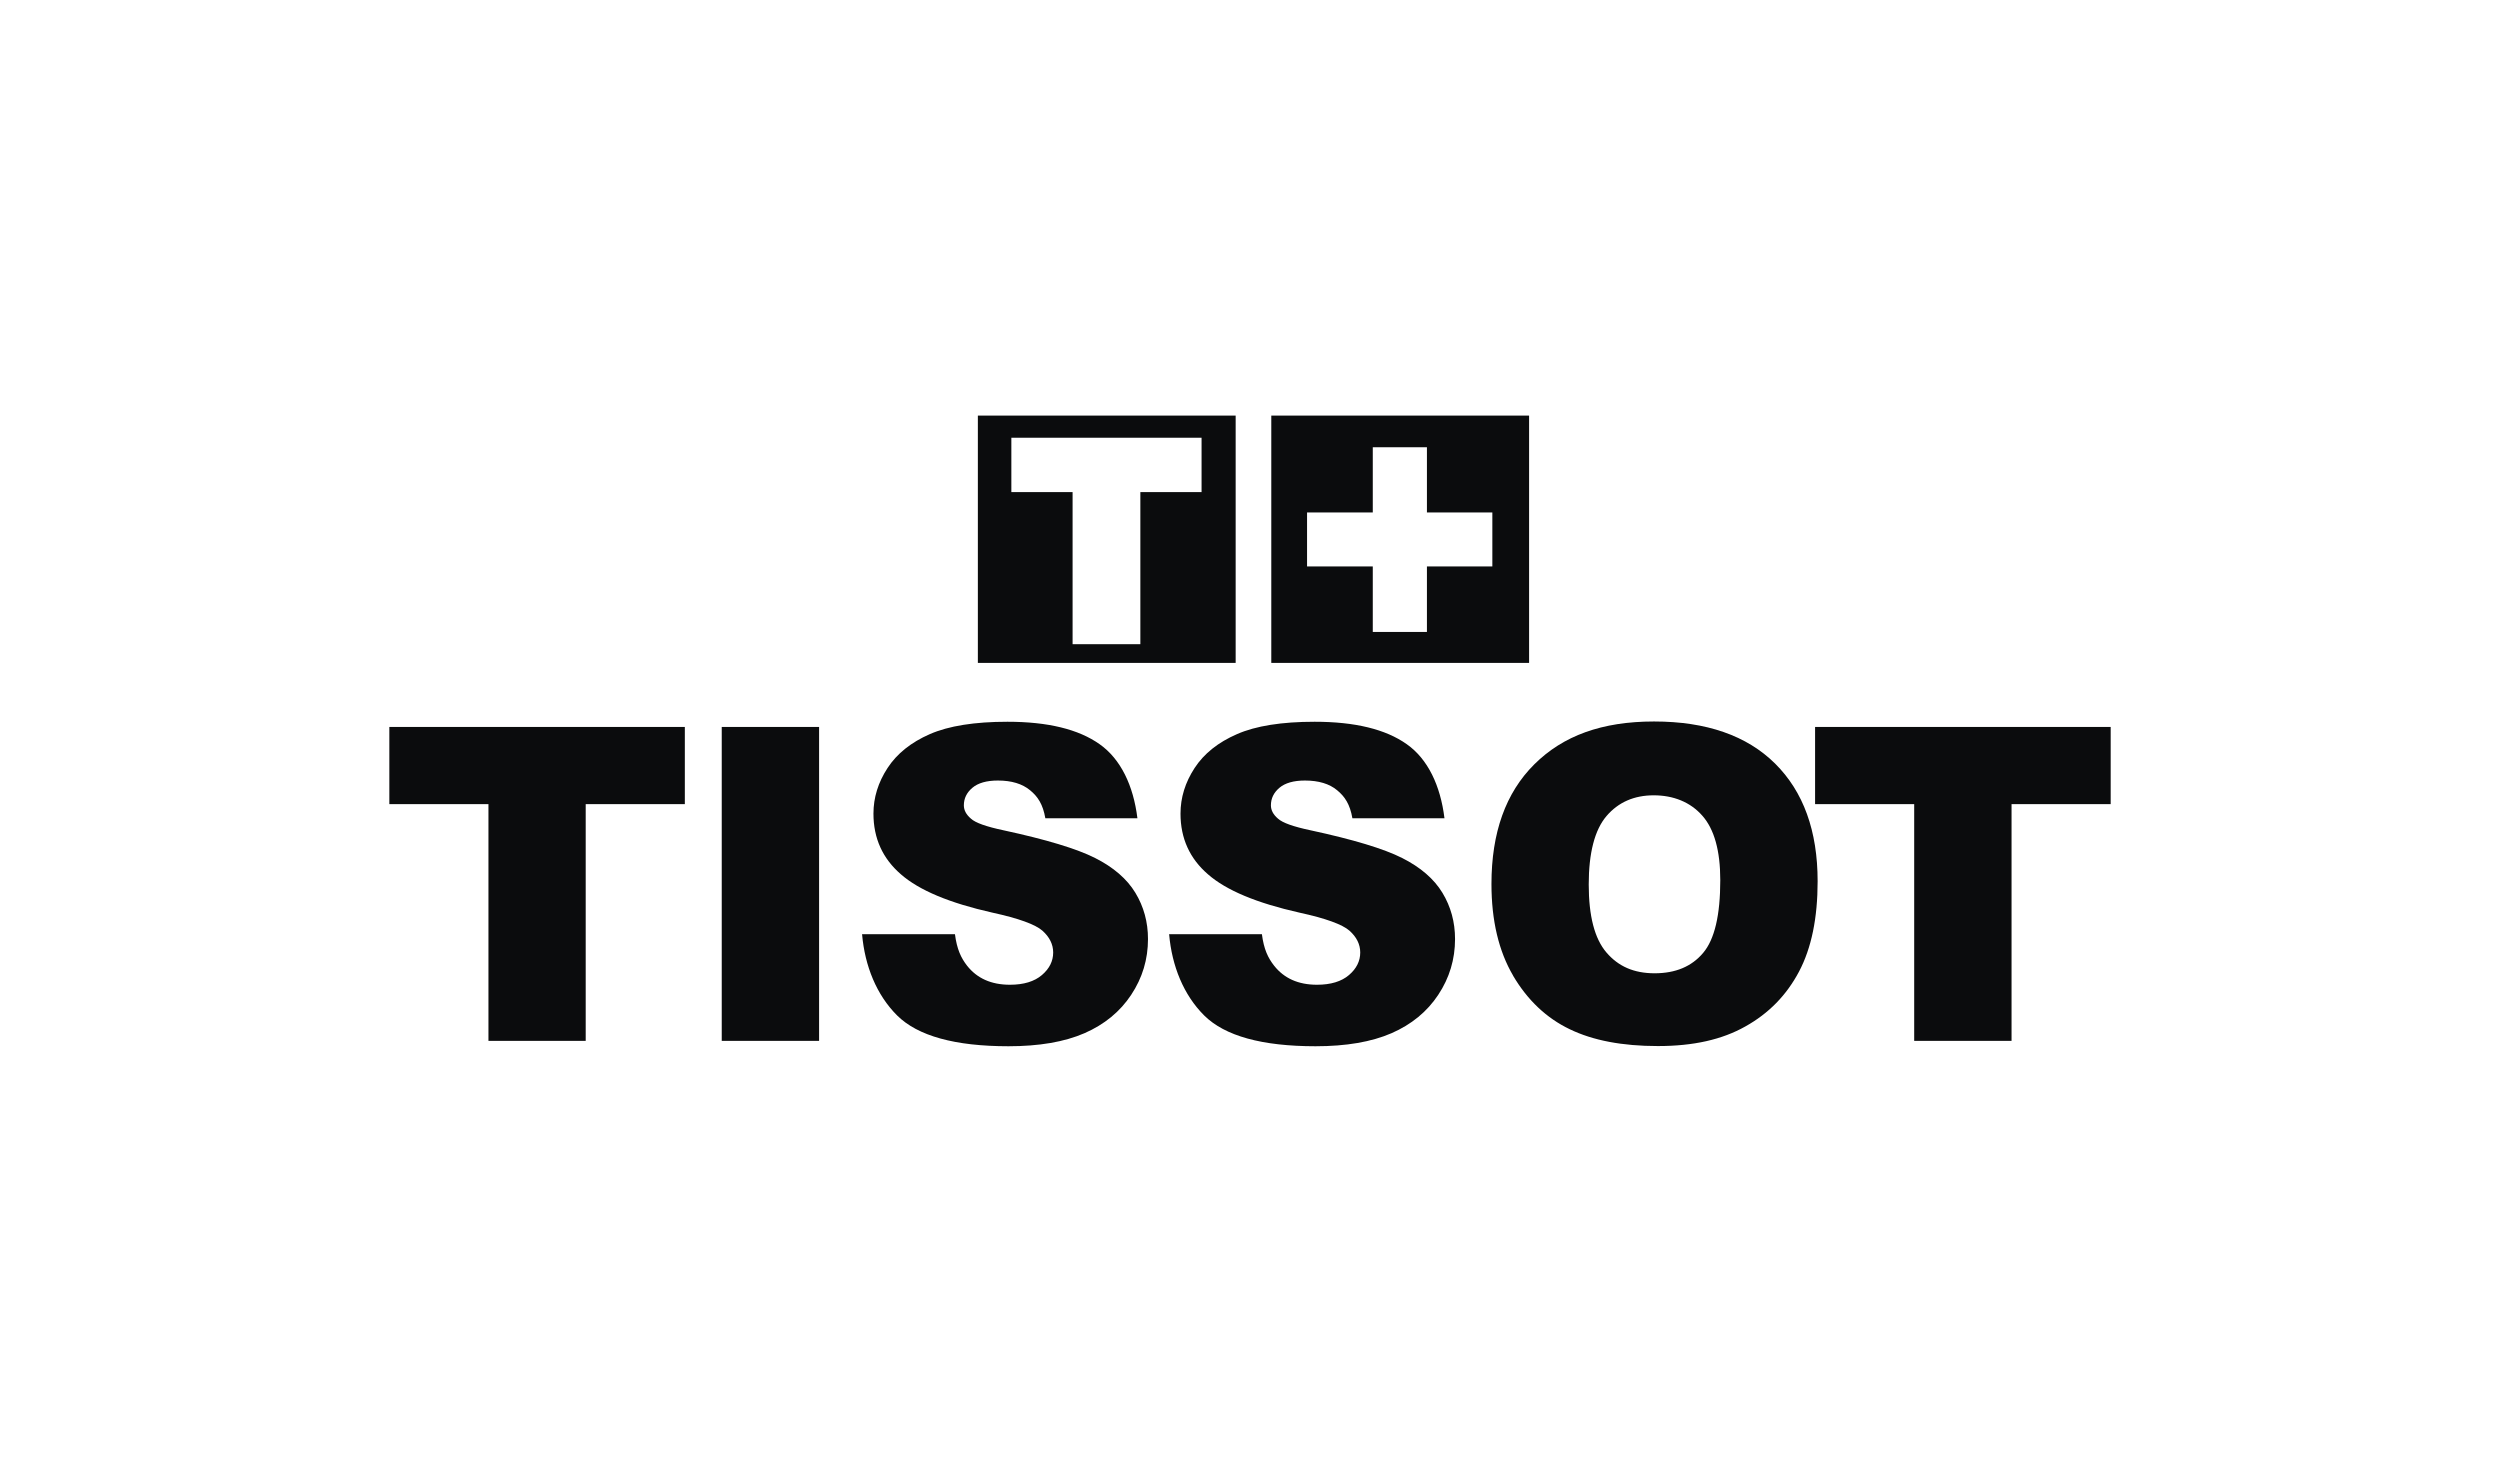
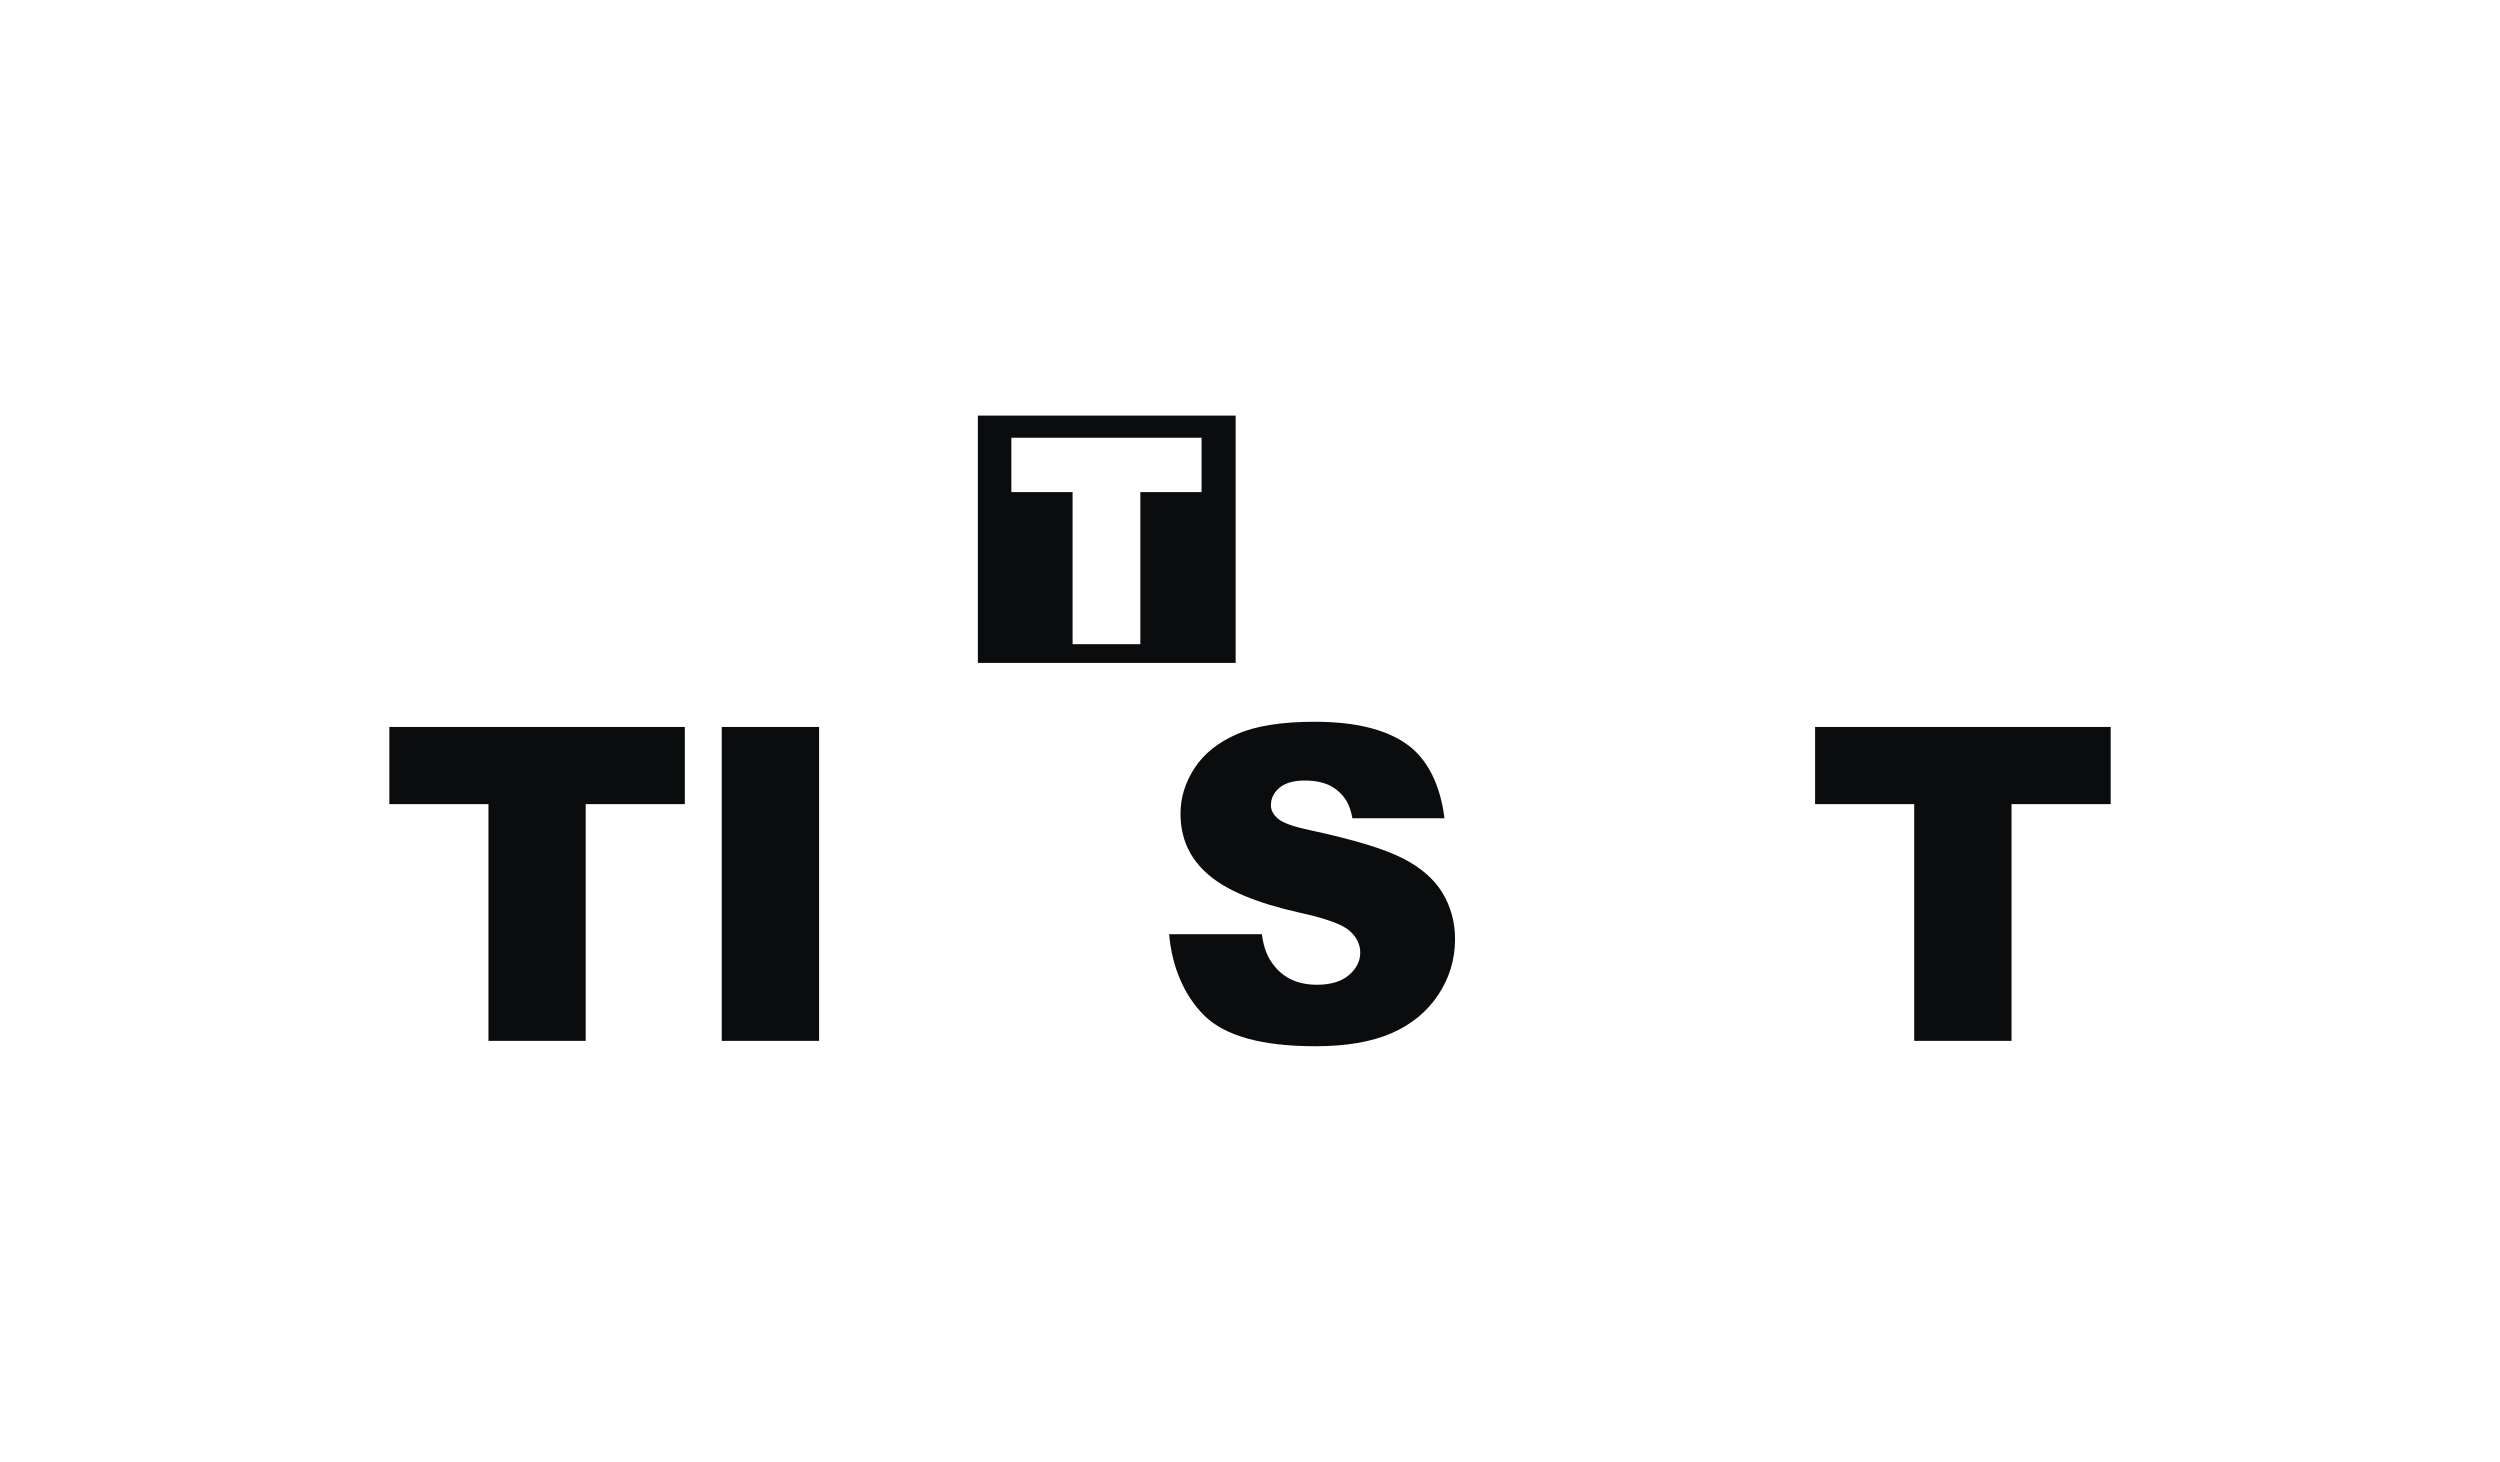
<svg xmlns="http://www.w3.org/2000/svg" width="118" height="69" viewBox="0 0 118 69" fill="none">
  <path fill-rule="evenodd" clip-rule="evenodd" d="M18.377 34.312H32.324V37.955H27.645V49.129H23.055V37.955H18.377V34.312Z" fill="#0B0C0D" />
  <path fill-rule="evenodd" clip-rule="evenodd" d="M34.066 34.312H38.661V49.129H34.066V34.312Z" fill="#0B0C0D" />
-   <path fill-rule="evenodd" clip-rule="evenodd" d="M40.687 44.094H45.074C45.166 44.806 45.36 45.213 45.647 45.583C46.118 46.179 46.789 46.48 47.667 46.48C48.319 46.48 48.823 46.327 49.179 46.022C49.53 45.722 49.71 45.366 49.71 44.959C49.71 44.575 49.539 44.228 49.202 43.928C48.864 43.632 48.078 43.346 46.844 43.077C44.824 42.624 43.386 42.023 42.526 41.27C41.662 40.526 41.227 39.569 41.227 38.404C41.227 37.645 41.449 36.929 41.893 36.249C42.337 35.57 43.003 35.038 43.89 34.65C44.782 34.261 46.003 34.067 47.551 34.067C49.456 34.067 50.903 34.419 51.902 35.126C52.9 35.829 53.496 37.081 53.686 38.621H49.34C49.225 37.96 48.985 37.599 48.619 37.299C48.249 36.994 47.746 36.841 47.098 36.841C46.567 36.841 46.165 36.957 45.897 37.183C45.628 37.41 45.494 37.687 45.494 38.011C45.494 38.242 45.605 38.45 45.827 38.639C46.04 38.838 46.558 39.019 47.367 39.19C49.377 39.624 50.82 40.059 51.689 40.498C52.558 40.937 53.191 41.483 53.589 42.139C53.986 42.795 54.185 43.521 54.185 44.325C54.185 45.278 53.922 46.156 53.395 46.951C52.868 47.751 52.128 48.357 51.185 48.768C50.237 49.179 49.045 49.383 47.602 49.383C45.074 49.383 43.322 48.898 42.346 47.931C41.371 46.961 40.821 45.592 40.691 44.104L40.687 44.094Z" fill="#0B0C0D" />
  <path fill-rule="evenodd" clip-rule="evenodd" d="M55.175 44.094H59.562C59.654 44.806 59.849 45.213 60.14 45.583C60.611 46.179 61.282 46.48 62.16 46.48C62.812 46.48 63.316 46.327 63.672 46.022C64.023 45.722 64.203 45.366 64.203 44.959C64.203 44.575 64.032 44.228 63.695 43.928C63.357 43.632 62.571 43.346 61.337 43.077C59.317 42.624 57.879 42.023 57.019 41.27C56.155 40.526 55.72 39.569 55.72 38.404C55.72 37.645 55.942 36.929 56.386 36.249C56.83 35.57 57.495 35.038 58.388 34.65C59.275 34.261 60.5 34.067 62.049 34.067C63.954 34.067 65.401 34.419 66.399 35.126C67.398 35.829 67.989 37.081 68.179 38.621H63.833C63.718 37.96 63.477 37.599 63.112 37.299C62.747 36.994 62.239 36.841 61.591 36.841C61.06 36.841 60.657 36.957 60.389 37.183C60.121 37.41 59.987 37.687 59.987 38.011C59.987 38.242 60.098 38.45 60.32 38.639C60.537 38.838 61.05 39.019 61.859 39.19C63.87 39.624 65.313 40.059 66.182 40.498C67.051 40.937 67.684 41.483 68.082 42.139C68.479 42.795 68.678 43.521 68.678 44.325C68.678 45.278 68.415 46.156 67.888 46.951C67.361 47.751 66.621 48.357 65.678 48.768C64.73 49.179 63.538 49.383 62.095 49.383C59.566 49.383 57.815 48.898 56.839 47.931C55.864 46.961 55.313 45.592 55.184 44.104L55.175 44.094Z" fill="#0B0C0D" />
-   <path fill-rule="evenodd" clip-rule="evenodd" d="M75.829 38.515C76.389 37.863 77.133 37.539 78.058 37.539C78.982 37.539 79.787 37.858 80.35 38.501C80.915 39.139 81.197 40.156 81.197 41.543C81.197 43.198 80.928 44.34 80.388 44.977C79.847 45.62 79.084 45.939 78.099 45.939C77.115 45.939 76.384 45.611 75.825 44.959C75.265 44.307 74.988 43.235 74.988 41.746C74.988 40.258 75.27 39.167 75.829 38.515ZM71.419 46.055C72.099 47.206 72.991 48.052 74.091 48.579C75.187 49.11 76.574 49.374 78.252 49.374C79.93 49.374 81.28 49.069 82.38 48.449C83.485 47.834 84.326 46.97 84.913 45.861C85.5 44.751 85.792 43.332 85.792 41.598C85.792 39.217 85.121 37.368 83.785 36.041C82.449 34.719 80.54 34.054 78.071 34.054C75.603 34.054 73.777 34.729 72.422 36.074C71.068 37.419 70.397 39.301 70.397 41.723C70.397 43.452 70.74 44.894 71.419 46.05V46.055Z" fill="#0B0C0D" />
  <path fill-rule="evenodd" clip-rule="evenodd" d="M85.672 34.312H99.624V37.955H94.945V49.129H90.35V37.955H85.672V34.312Z" fill="#0B0C0D" />
  <path fill-rule="evenodd" clip-rule="evenodd" d="M46.155 31.289H58.323V19.616H46.155V31.289ZM56.714 20.661H47.736V23.227H50.626V30.406H53.825V23.227H56.714V20.661Z" fill="#0B0C0D" />
-   <path fill-rule="evenodd" clip-rule="evenodd" d="M60.005 31.289H72.173V19.616H60.005V31.289ZM61.693 26.736H64.795V29.828H67.351V26.736H70.439V24.188H67.351V21.11H64.795V24.188H61.693V26.736Z" fill="#0B0C0D" />
</svg>